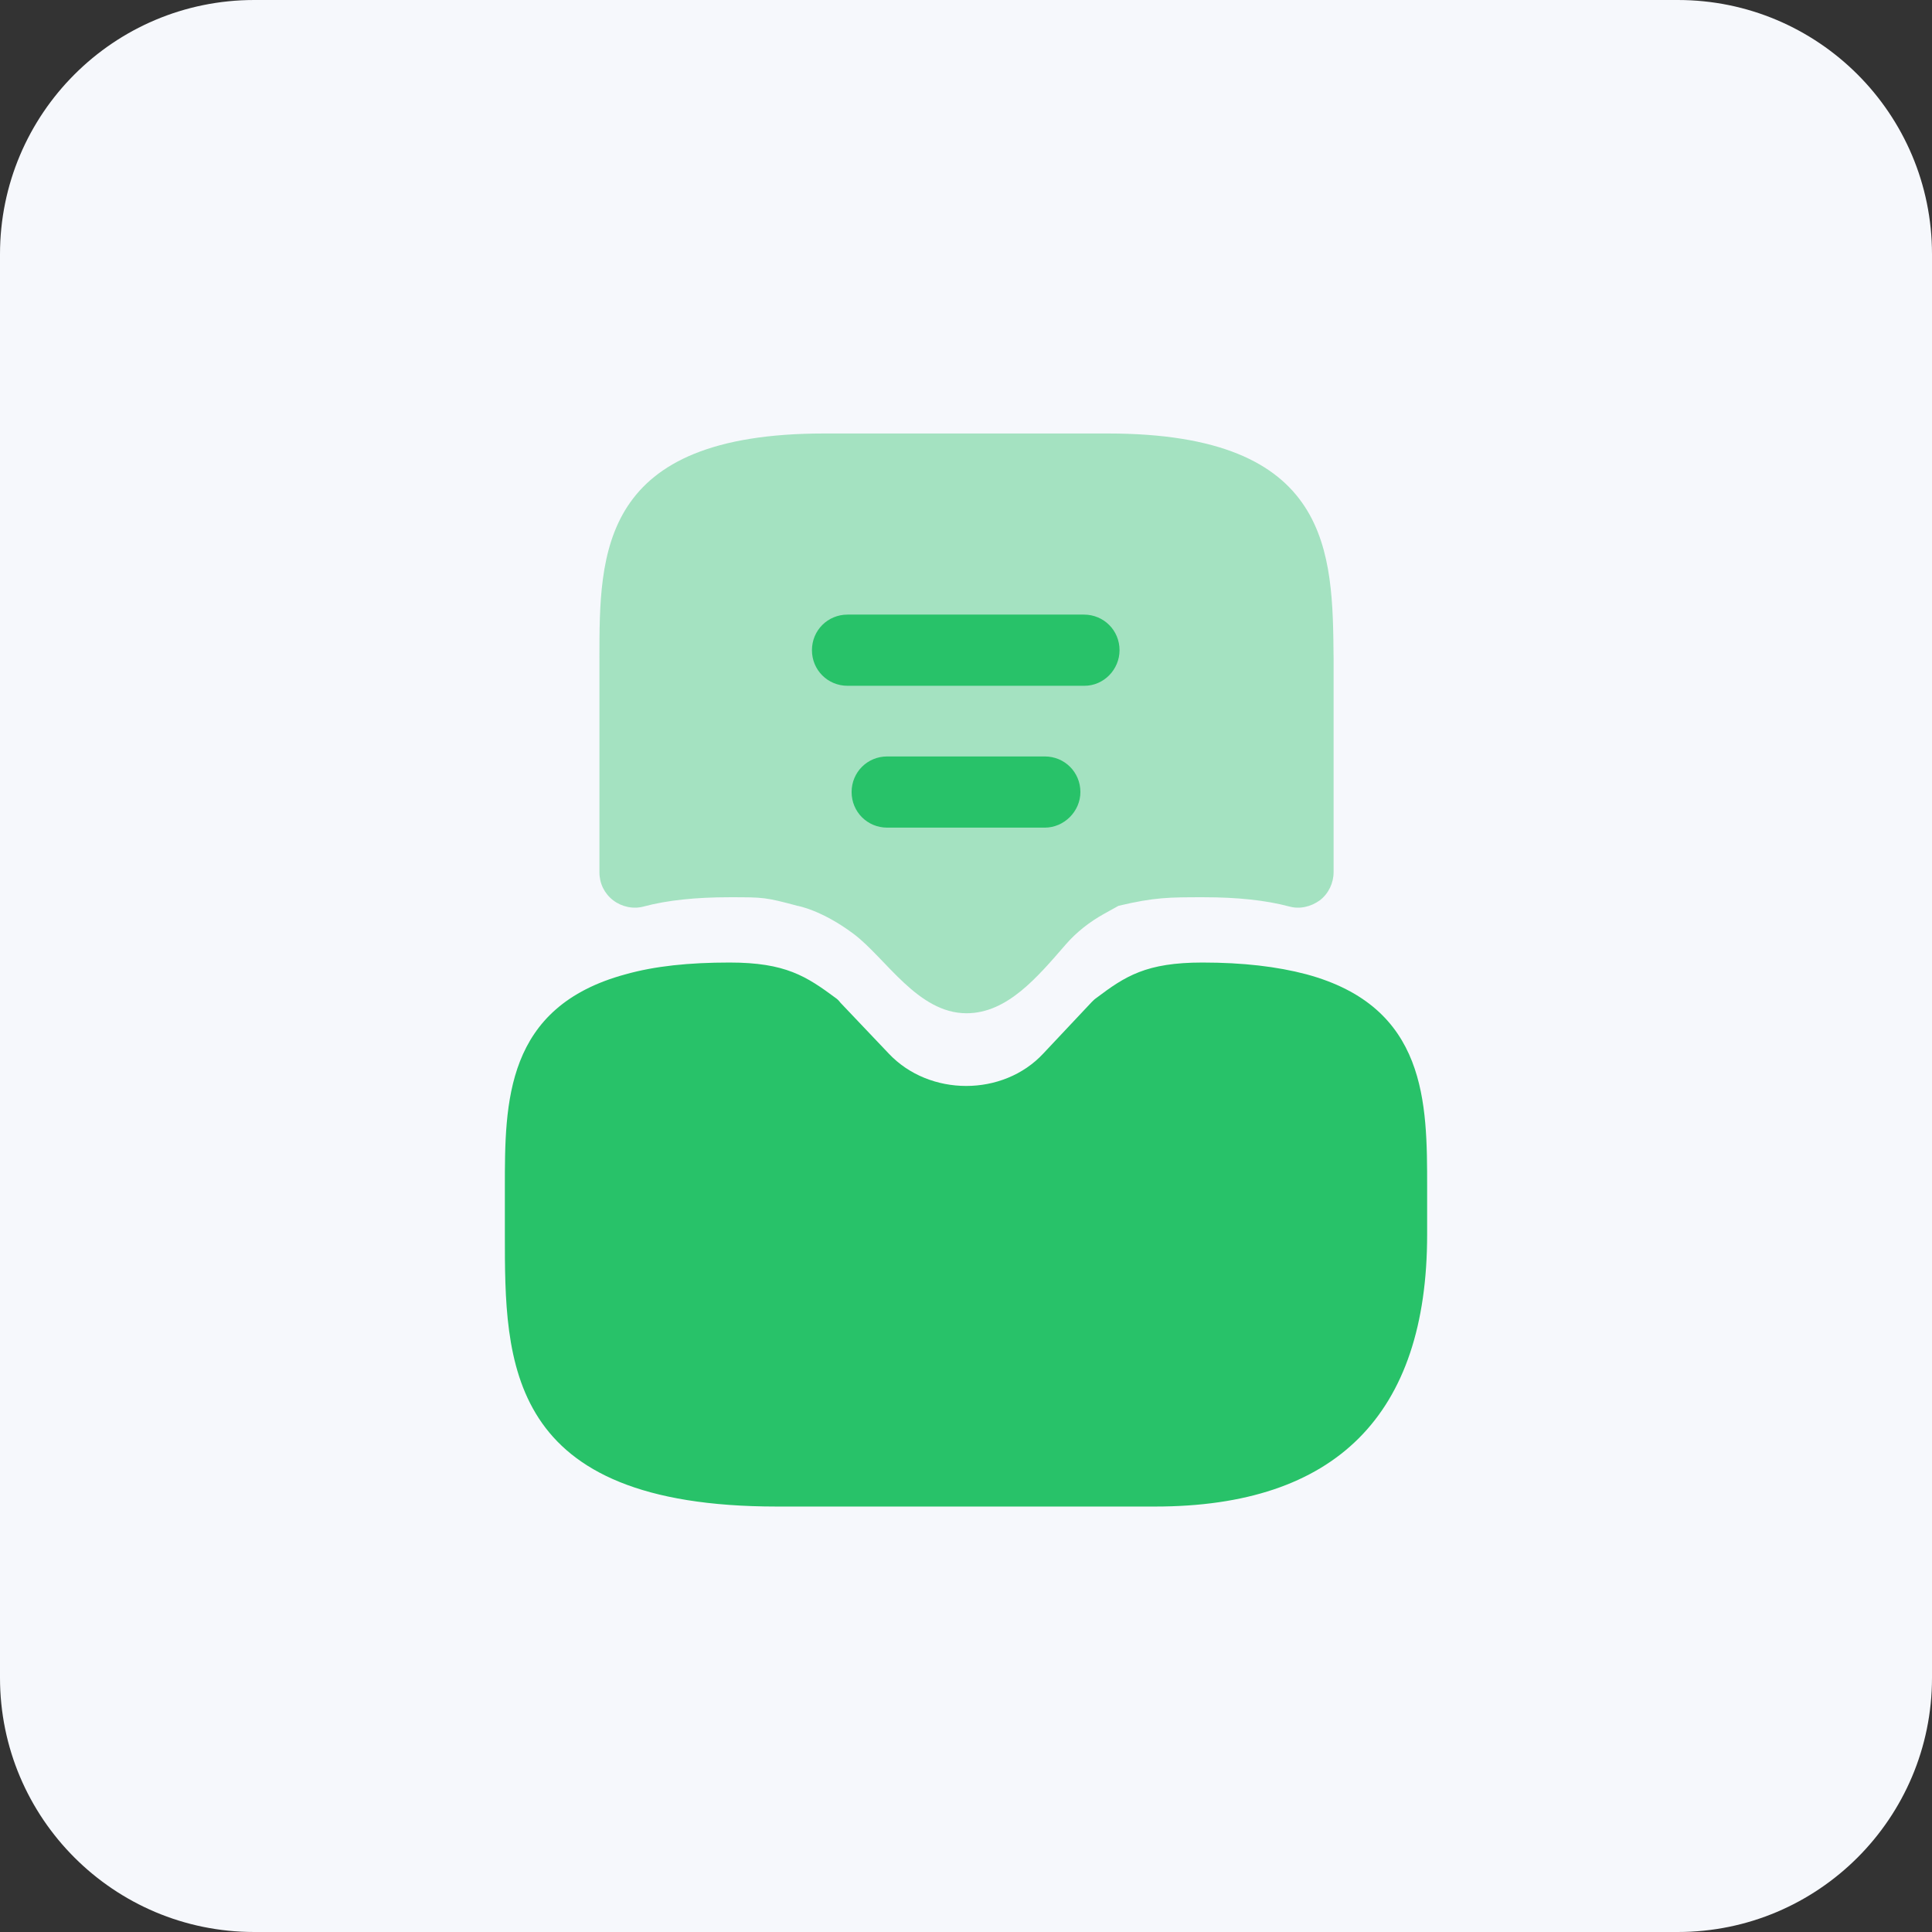
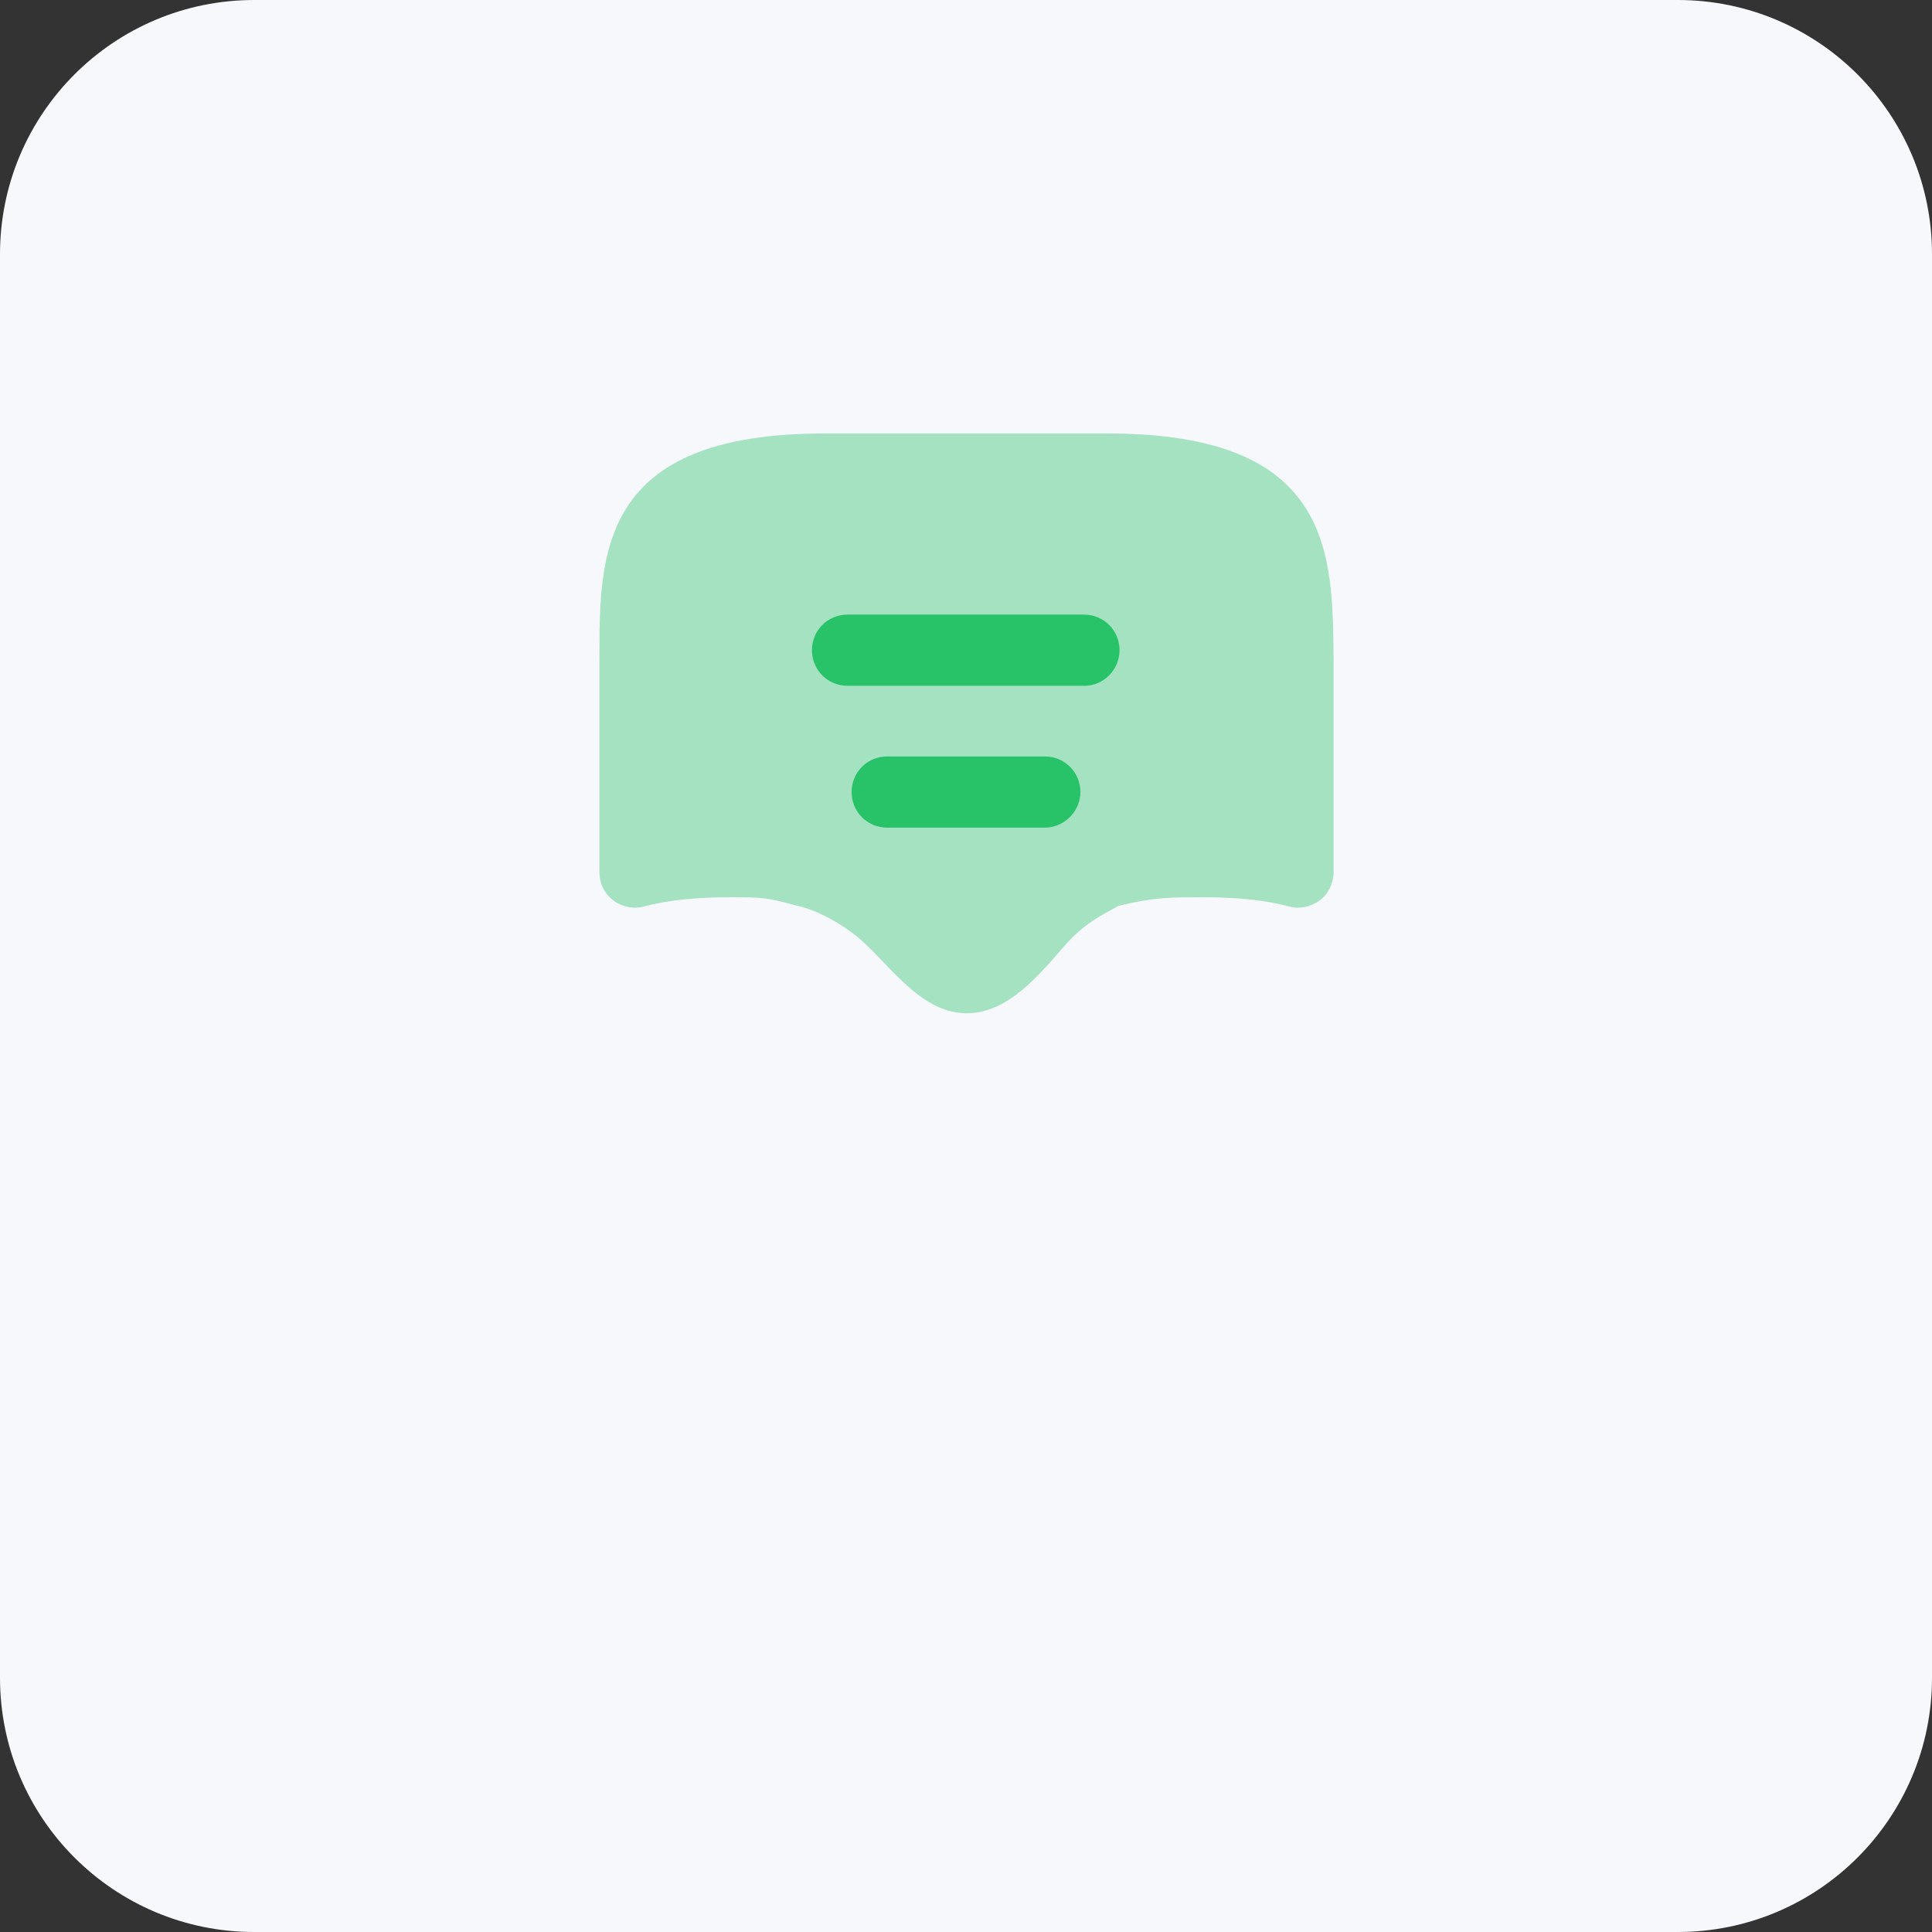
<svg xmlns="http://www.w3.org/2000/svg" width="152" height="152" viewBox="0 0 152 152" fill="none">
  <rect x="0" y="0" width="152" height="152" fill="#333333" stroke="none" />
  <path d="M132 0H20C8.954 0 0 8.954 0 20V132C0 143.046 8.954 152 20 152H132C143.046 152 152 143.046 152 132V20C152 8.954 143.046 0 132 0Z" fill="#F6F8FC" />
-   <path d="M102.76 76.647C100.48 76.047 97.8 75.727 94.6 75.727C90.16 75.727 88.52 76.807 86.24 78.527C86.12 78.607 86 78.727 85.88 78.847L82.08 82.887C78.92 86.287 73.12 86.287 69.92 82.887L66.12 78.887C66 78.727 65.88 78.607 65.76 78.527C63.44 76.807 61.8 75.727 57.4 75.727C54.2 75.727 51.52 76.007 49.24 76.647C39.72 79.207 39.72 86.767 39.72 93.407V97.127C39.72 107.167 39.72 118.527 61.12 118.527H90.88C105.08 118.527 112.28 111.327 112.28 97.127V93.407C112.28 86.767 112.28 79.207 102.76 76.647Z" fill="#28C269" />
  <path opacity="0.4" d="M87.16 34.105H64.84C47.16 34.105 47.16 43.505 47.16 51.785V68.63C47.16 69.51 47.56 70.31 48.24 70.83C48.92 71.35 49.84 71.55 50.68 71.31C52.48 70.83 54.72 70.59 57.4 70.59C60.08 70.59 60.21 70.59 62.737 71.264C62.737 71.264 64.631 71.58 67.158 73.474C69.684 75.369 72.2 79.718 76.04 79.718C79.249 79.718 81.619 76.872 83.852 74.302C84.703 73.322 85.735 72.522 86.87 71.891L88 71.264C90.842 70.59 92 70.59 94.68 70.59C97.36 70.59 99.6 70.83 101.4 71.31C102.24 71.55 103.12 71.35 103.84 70.83C104.52 70.31 104.92 69.47 104.92 68.63V51.785C104.84 43.505 104.84 34.105 87.16 34.105Z" fill="#28C269" />
  <path d="M82.2 65.114H69.8C68.24 65.114 67 63.873 67 62.313C67 60.754 68.24 59.514 69.8 59.514H82.2C83.76 59.514 85 60.754 85 62.313C85 63.834 83.72 65.114 82.2 65.114Z" fill="#28C269" />
  <path d="M85.32 53.954H66.68C65.12 53.954 63.88 52.714 63.88 51.154C63.88 49.594 65.12 48.354 66.68 48.354H85.28C86.84 48.354 88.08 49.594 88.08 51.154C88.08 52.674 86.84 53.954 85.32 53.954Z" fill="#28C269" />
</svg>